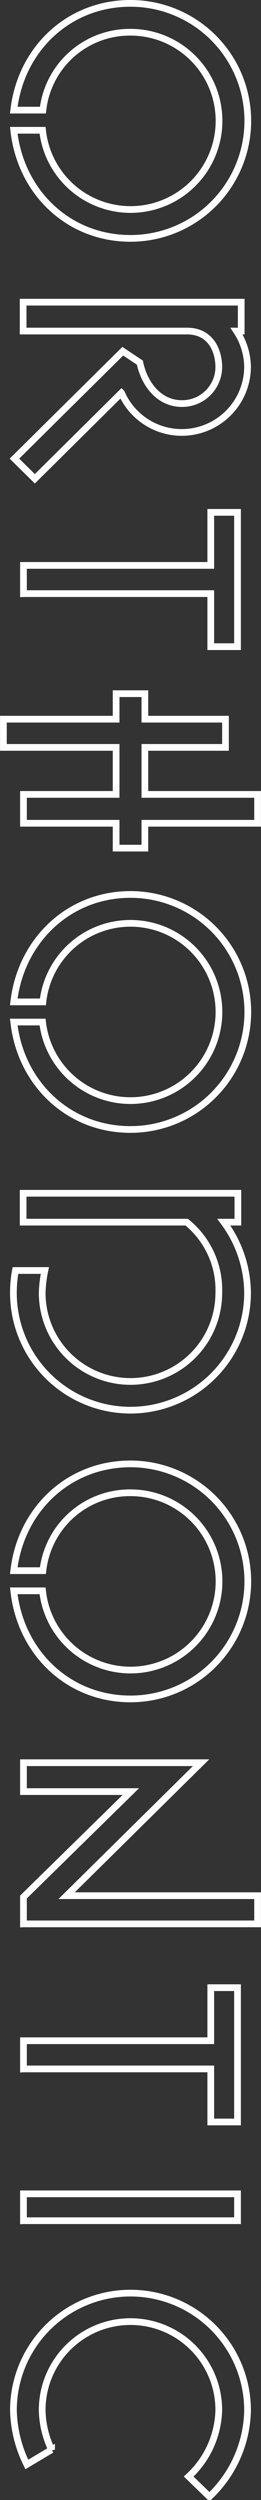
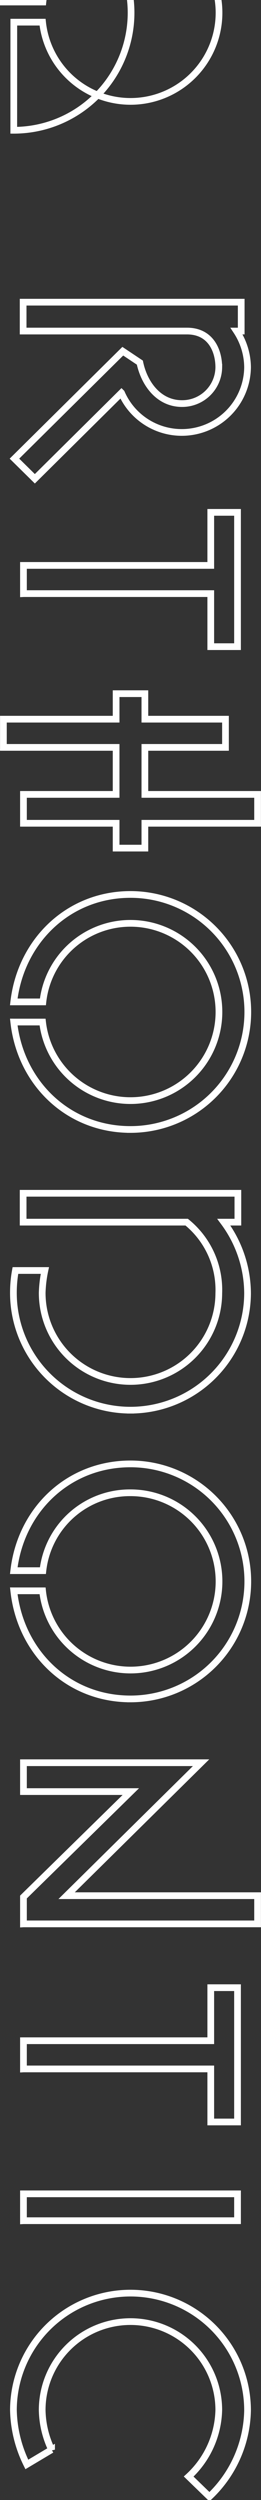
<svg xmlns="http://www.w3.org/2000/svg" width="38.938" height="372.3" viewBox="0 0 38.938 372.3">
  <rect x="0" y="0" width="38.938" height="372.3" fill="#333333" stroke="none" />
  <defs>
    <style>
      .cls-1 {
        fill: none;
        stroke: #fff;
        stroke-width: 1px;
        fill-rule: evenodd;
      }
    </style>
  </defs>
-   <path id="ORTHODONTIC.svg" class="cls-1" d="M231.554,18540.4c1,9.2,8.133,16.1,17.414,16.1a17.5,17.5,0,0,0,0-35c-9.231,0-16.366,6.8-17.414,15.9H235.9a13.052,13.052,0,0,1,13.073-11.6,13.2,13.2,0,1,1-13.123,14.6h-4.291Zm0.1,48.9,3.044,3,12.923-12.8a9.813,9.813,0,0,0,18.811-3.8,9.952,9.952,0,0,0-1.647-5.4h0.7v-4.3H232.951v4.3H257.4c3.592,0,4.74,3,4.74,5.4a5.458,5.458,0,0,1-5.489,5.4c-3.493,0-5.638-3-6.287-6.1l-2.545-1.7Zm1.347,20.1h27.942v7.9h3.992v-20h-3.992v7.9H233v4.2Zm0,34.2h13.822v3.7h4.291v-3.7h16.815v-4.3H251.114v-7h12.025v-4.2H251.114v-3.8h-4.291v3.8H230.007v4.2h16.816v7H233v4.3Zm-1.447,29.6c1,9.1,8.133,16,17.414,16a17.5,17.5,0,0,0,0-35c-9.231,0-16.366,6.9-17.414,16H235.9a13.139,13.139,0,0,1,13.073-11.7,13.2,13.2,0,1,1-13.123,14.7h-4.291Zm17.414,57.8a17.48,17.48,0,0,0,17.464-17.4,17.921,17.921,0,0,0-3.543-10.6h2.1v-4.3H232.951v4.3h24.4a13.009,13.009,0,0,1,4.79,10.6,13.173,13.173,0,0,1-26.346-.1,18.588,18.588,0,0,1,.4-3.3H231.8a18.413,18.413,0,0,0-.3,3.3A17.469,17.469,0,0,0,248.968,18731Zm-17.414,26.9c1,9.2,8.133,16.1,17.414,16.1a17.5,17.5,0,0,0,0-35c-9.231,0-16.366,6.8-17.414,15.9H235.9a13.052,13.052,0,0,1,13.073-11.6,13.2,13.2,0,1,1-13.123,14.6h-4.291Zm1.447,49.6h34.928v-4.2H239.438l20.058-19.8H233v4.3h16.017L233,18803.5v4Zm0,21.6h27.942v7.9h3.992v-20h-3.992v7.9H233v4.2Zm0,22.6h31.934v-4H233v4Zm4.192,34.1a14.213,14.213,0,0,1-1.4-5.9,13.173,13.173,0,0,1,26.346,0,13.911,13.911,0,0,1-4.491,9.9l3.094,3a18.122,18.122,0,0,0,5.688-12.8,17.464,17.464,0,0,0-34.928-.1,19.03,19.03,0,0,0,2,8.1Z" transform="translate(-229.5 -18521)" />
+   <path id="ORTHODONTIC.svg" class="cls-1" d="M231.554,18540.4a17.5,17.5,0,0,0,0-35c-9.231,0-16.366,6.8-17.414,15.9H235.9a13.052,13.052,0,0,1,13.073-11.6,13.2,13.2,0,1,1-13.123,14.6h-4.291Zm0.1,48.9,3.044,3,12.923-12.8a9.813,9.813,0,0,0,18.811-3.8,9.952,9.952,0,0,0-1.647-5.4h0.7v-4.3H232.951v4.3H257.4c3.592,0,4.74,3,4.74,5.4a5.458,5.458,0,0,1-5.489,5.4c-3.493,0-5.638-3-6.287-6.1l-2.545-1.7Zm1.347,20.1h27.942v7.9h3.992v-20h-3.992v7.9H233v4.2Zm0,34.2h13.822v3.7h4.291v-3.7h16.815v-4.3H251.114v-7h12.025v-4.2H251.114v-3.8h-4.291v3.8H230.007v4.2h16.816v7H233v4.3Zm-1.447,29.6c1,9.1,8.133,16,17.414,16a17.5,17.5,0,0,0,0-35c-9.231,0-16.366,6.9-17.414,16H235.9a13.139,13.139,0,0,1,13.073-11.7,13.2,13.2,0,1,1-13.123,14.7h-4.291Zm17.414,57.8a17.48,17.48,0,0,0,17.464-17.4,17.921,17.921,0,0,0-3.543-10.6h2.1v-4.3H232.951v4.3h24.4a13.009,13.009,0,0,1,4.79,10.6,13.173,13.173,0,0,1-26.346-.1,18.588,18.588,0,0,1,.4-3.3H231.8a18.413,18.413,0,0,0-.3,3.3A17.469,17.469,0,0,0,248.968,18731Zm-17.414,26.9c1,9.2,8.133,16.1,17.414,16.1a17.5,17.5,0,0,0,0-35c-9.231,0-16.366,6.8-17.414,15.9H235.9a13.052,13.052,0,0,1,13.073-11.6,13.2,13.2,0,1,1-13.123,14.6h-4.291Zm1.447,49.6h34.928v-4.2H239.438l20.058-19.8H233v4.3h16.017L233,18803.5v4Zm0,21.6h27.942v7.9h3.992v-20h-3.992v7.9H233v4.2Zm0,22.6h31.934v-4H233v4Zm4.192,34.1a14.213,14.213,0,0,1-1.4-5.9,13.173,13.173,0,0,1,26.346,0,13.911,13.911,0,0,1-4.491,9.9l3.094,3a18.122,18.122,0,0,0,5.688-12.8,17.464,17.464,0,0,0-34.928-.1,19.03,19.03,0,0,0,2,8.1Z" transform="translate(-229.5 -18521)" />
</svg>